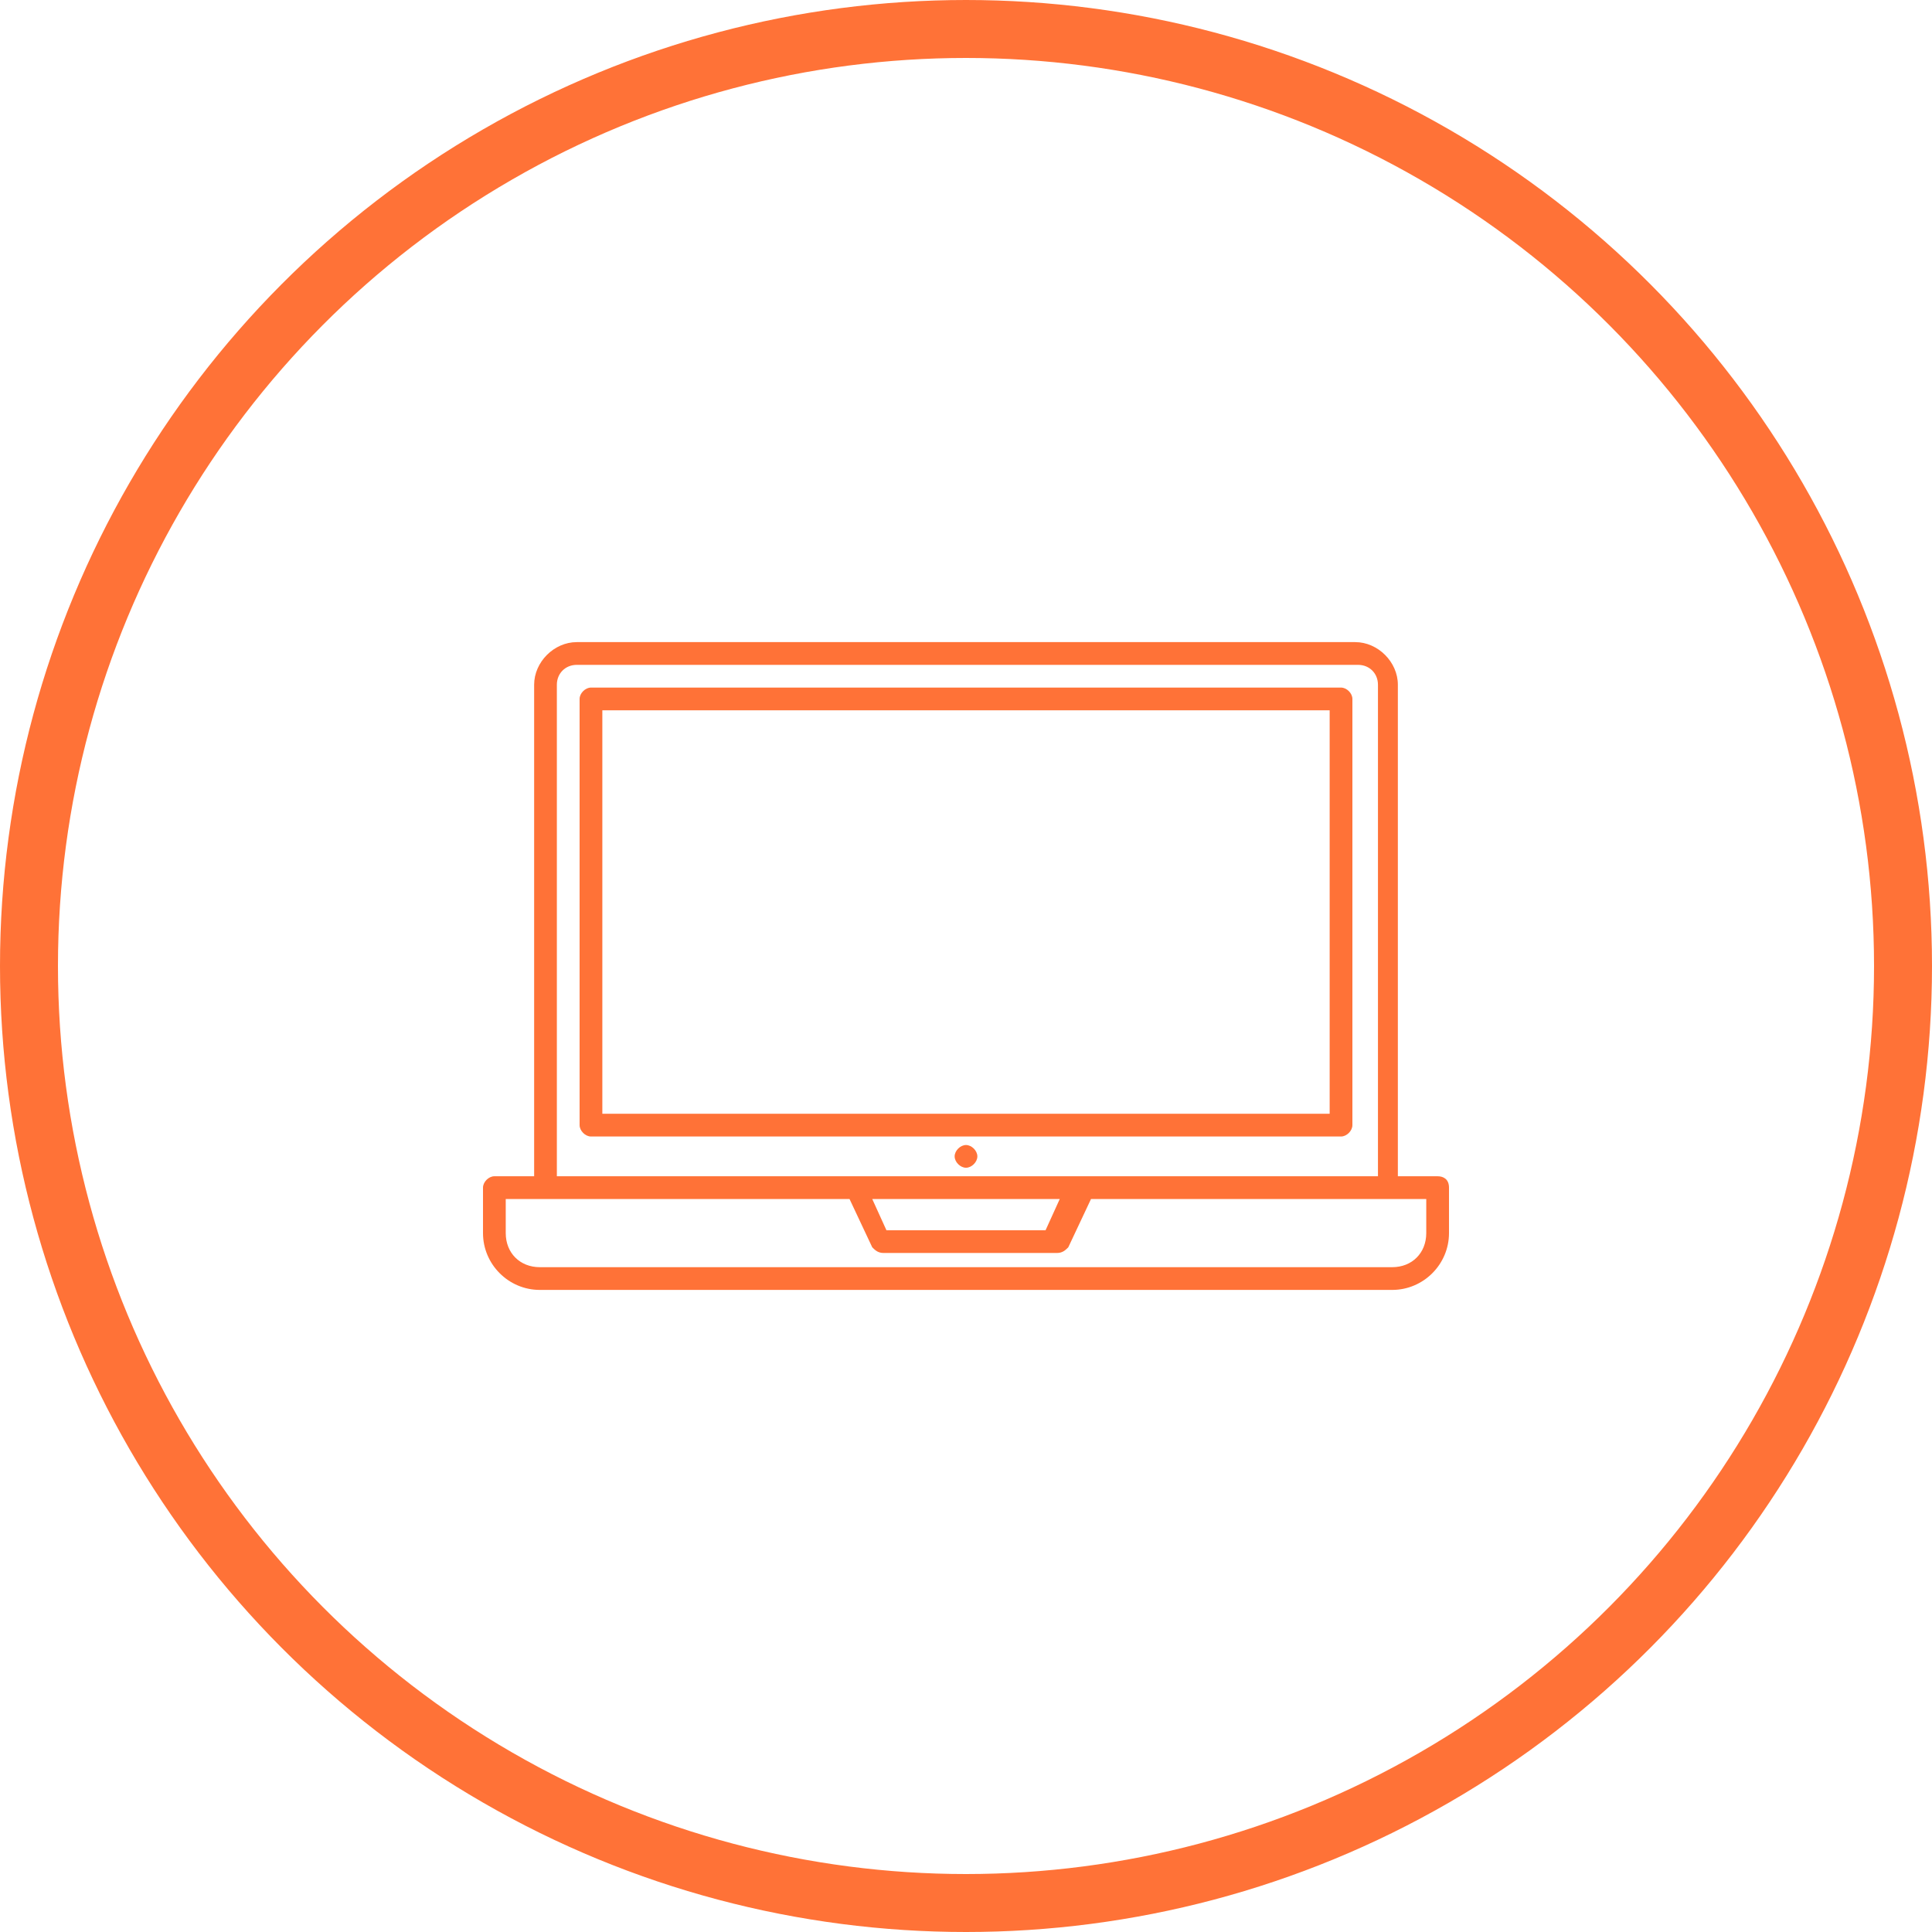
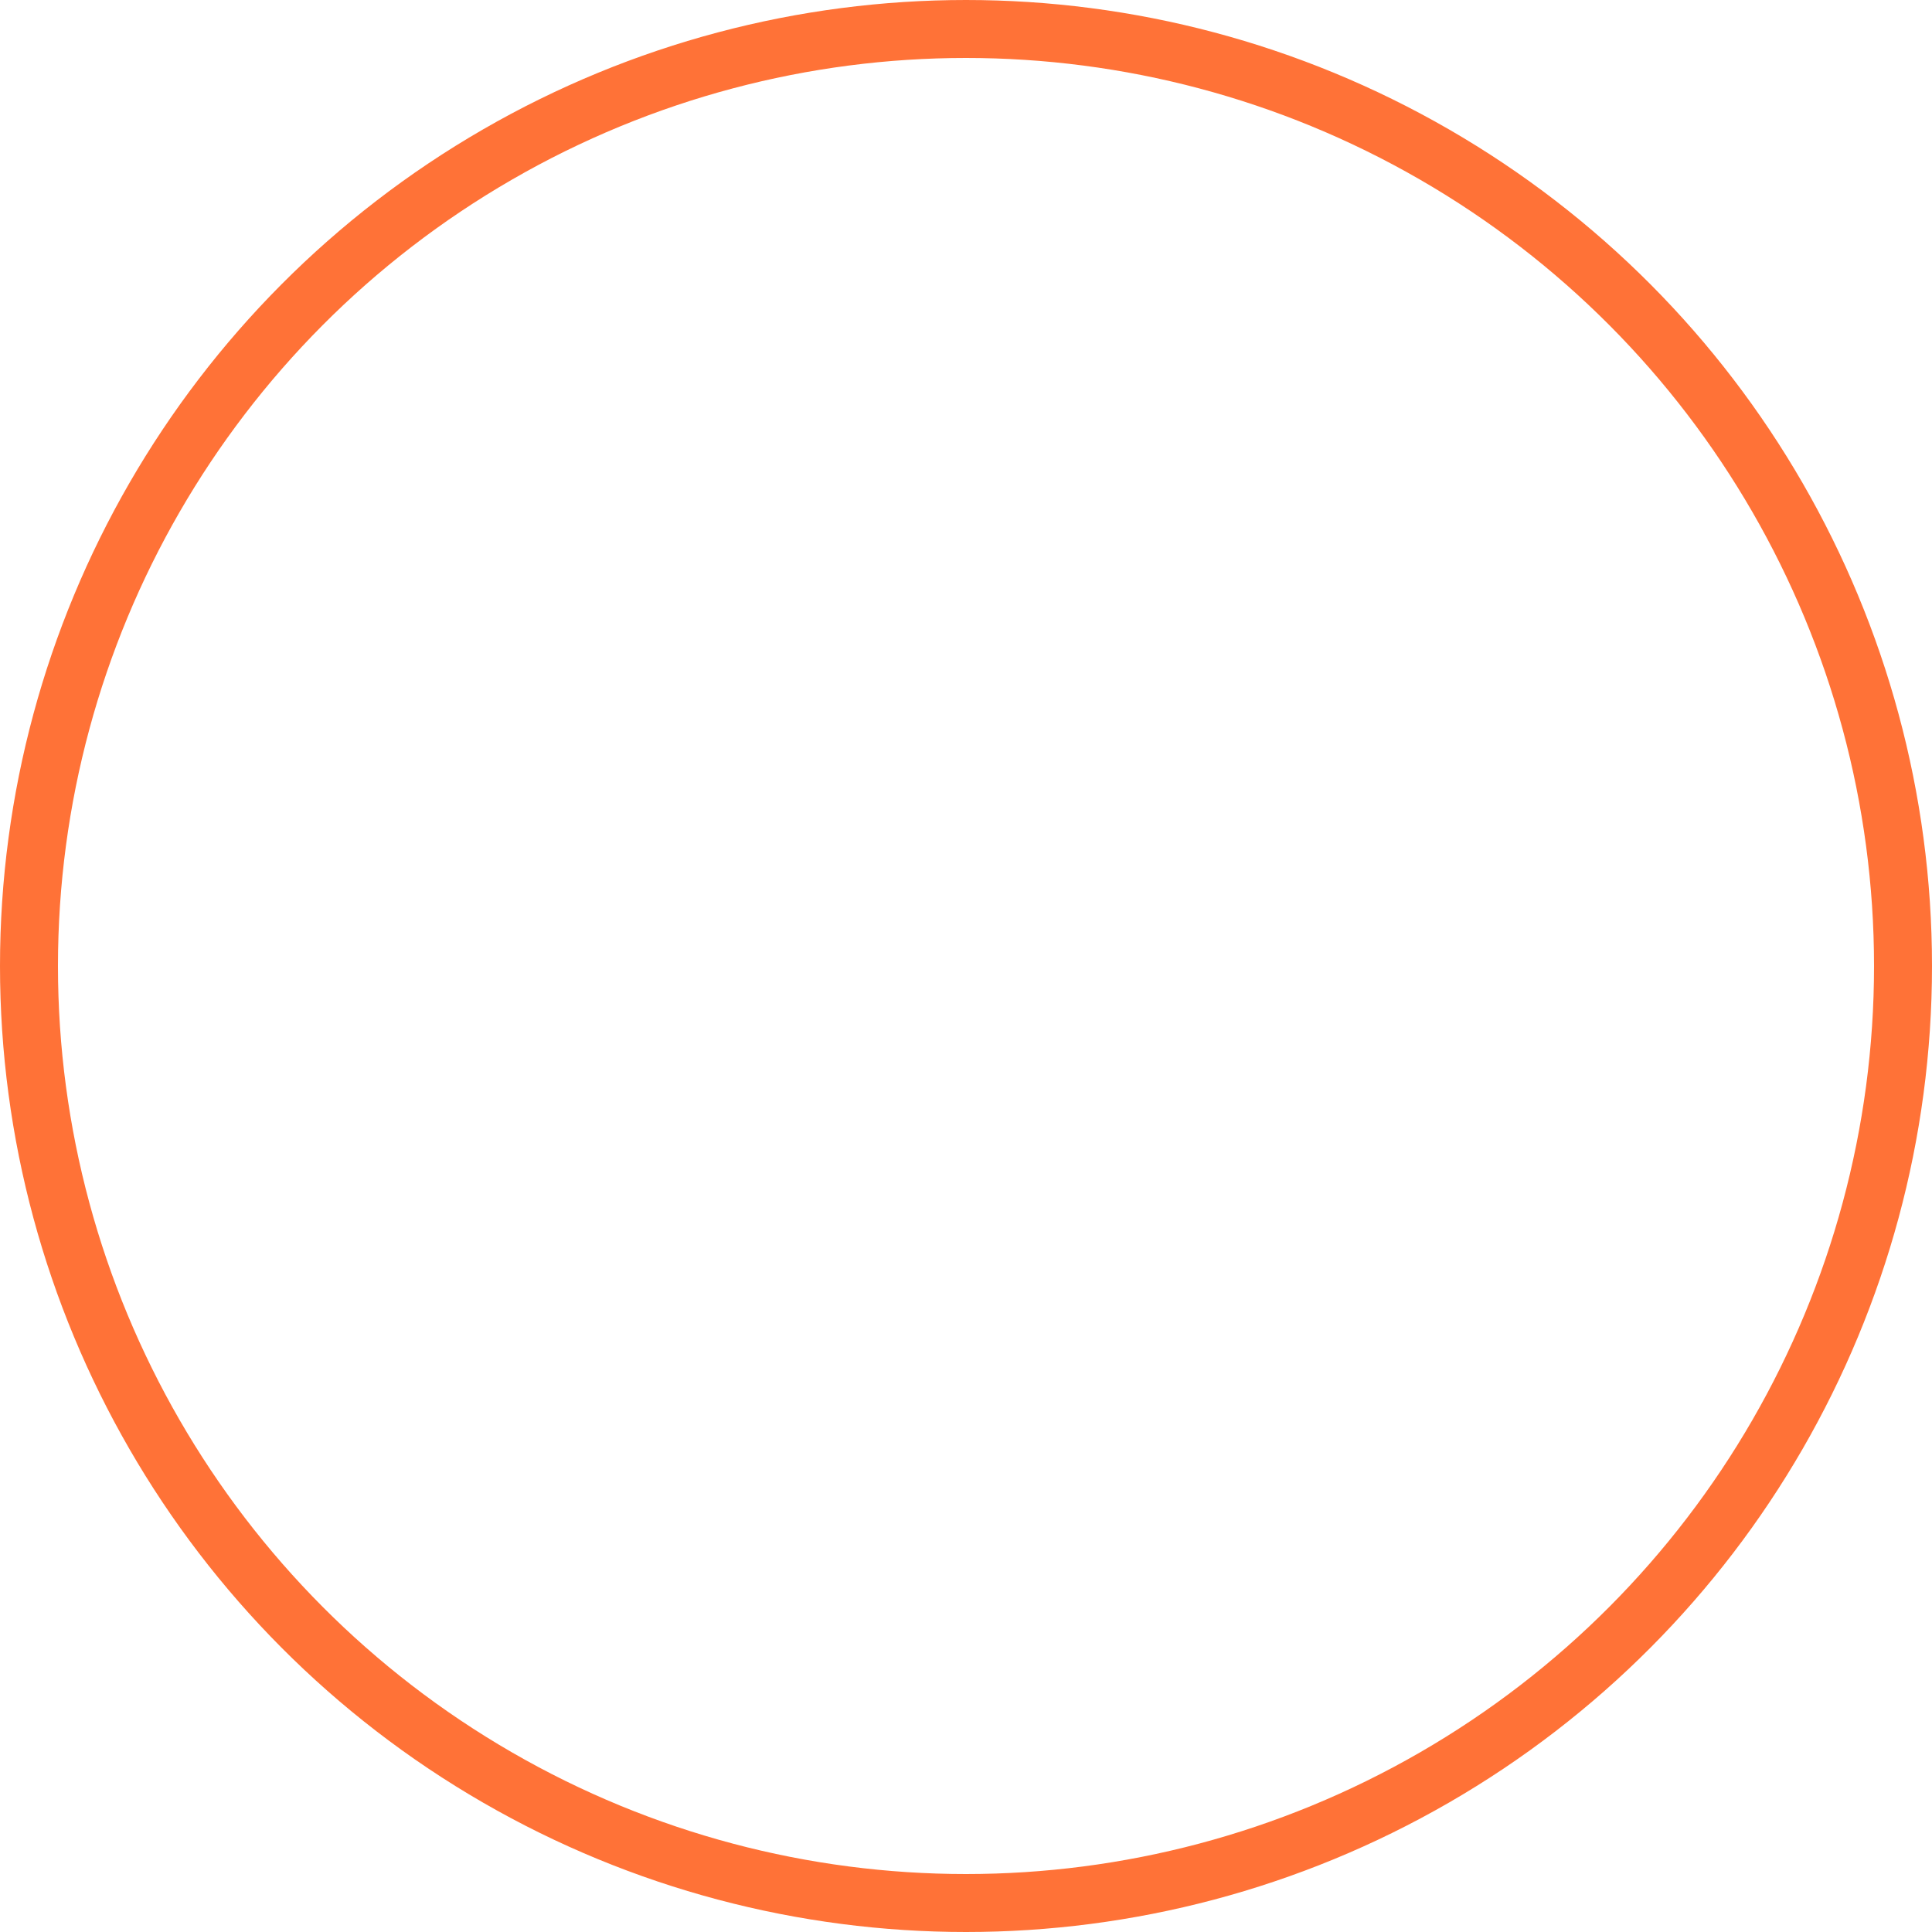
<svg xmlns="http://www.w3.org/2000/svg" width="100" height="100" viewBox="0 0 100 100" fill="none">
-   <path d="M74.412 60.883H72.353V35.442C72.353 34.266 71.323 33.236 70.147 33.236H29.853C28.677 33.236 27.647 34.266 27.647 35.442V60.883H25.588C25.294 60.883 25 61.178 25 61.472V63.825C25 65.442 26.323 66.766 27.941 66.766H72.059C73.677 66.766 75 65.442 75 63.825V61.472C75 61.03 74.706 60.883 74.412 60.883ZM28.823 35.442C28.823 34.854 29.265 34.413 29.853 34.413H70.294C70.882 34.413 71.323 34.854 71.323 35.442V60.883H28.823V35.442ZM54.853 62.06L54.118 63.678H45.882L45.147 62.06H54.853ZM73.823 63.825C73.823 64.854 73.088 65.589 72.059 65.589H27.941C26.912 65.589 26.177 64.854 26.177 63.825V62.06H43.971L45.147 64.56C45.294 64.707 45.441 64.854 45.735 64.854H54.706C55 64.854 55.147 64.707 55.294 64.56L56.471 62.06H73.823V63.825ZM50.588 59.854C50.588 60.148 50.294 60.442 50 60.442C49.706 60.442 49.412 60.148 49.412 59.854C49.412 59.56 49.706 59.266 50 59.266C50.294 59.266 50.588 59.56 50.588 59.854ZM69.412 35.589H30.588C30.294 35.589 30 35.883 30 36.178V58.236C30 58.53 30.294 58.825 30.588 58.825H69.412C69.706 58.825 70 58.53 70 58.236V36.178C70 35.883 69.706 35.589 69.412 35.589ZM68.823 57.648H31.177V36.766H68.823V57.648Z" fill="#FF7237" />
  <circle cx="50" cy="50" r="48.5" stroke="#FF7237" stroke-width="3" />
</svg>